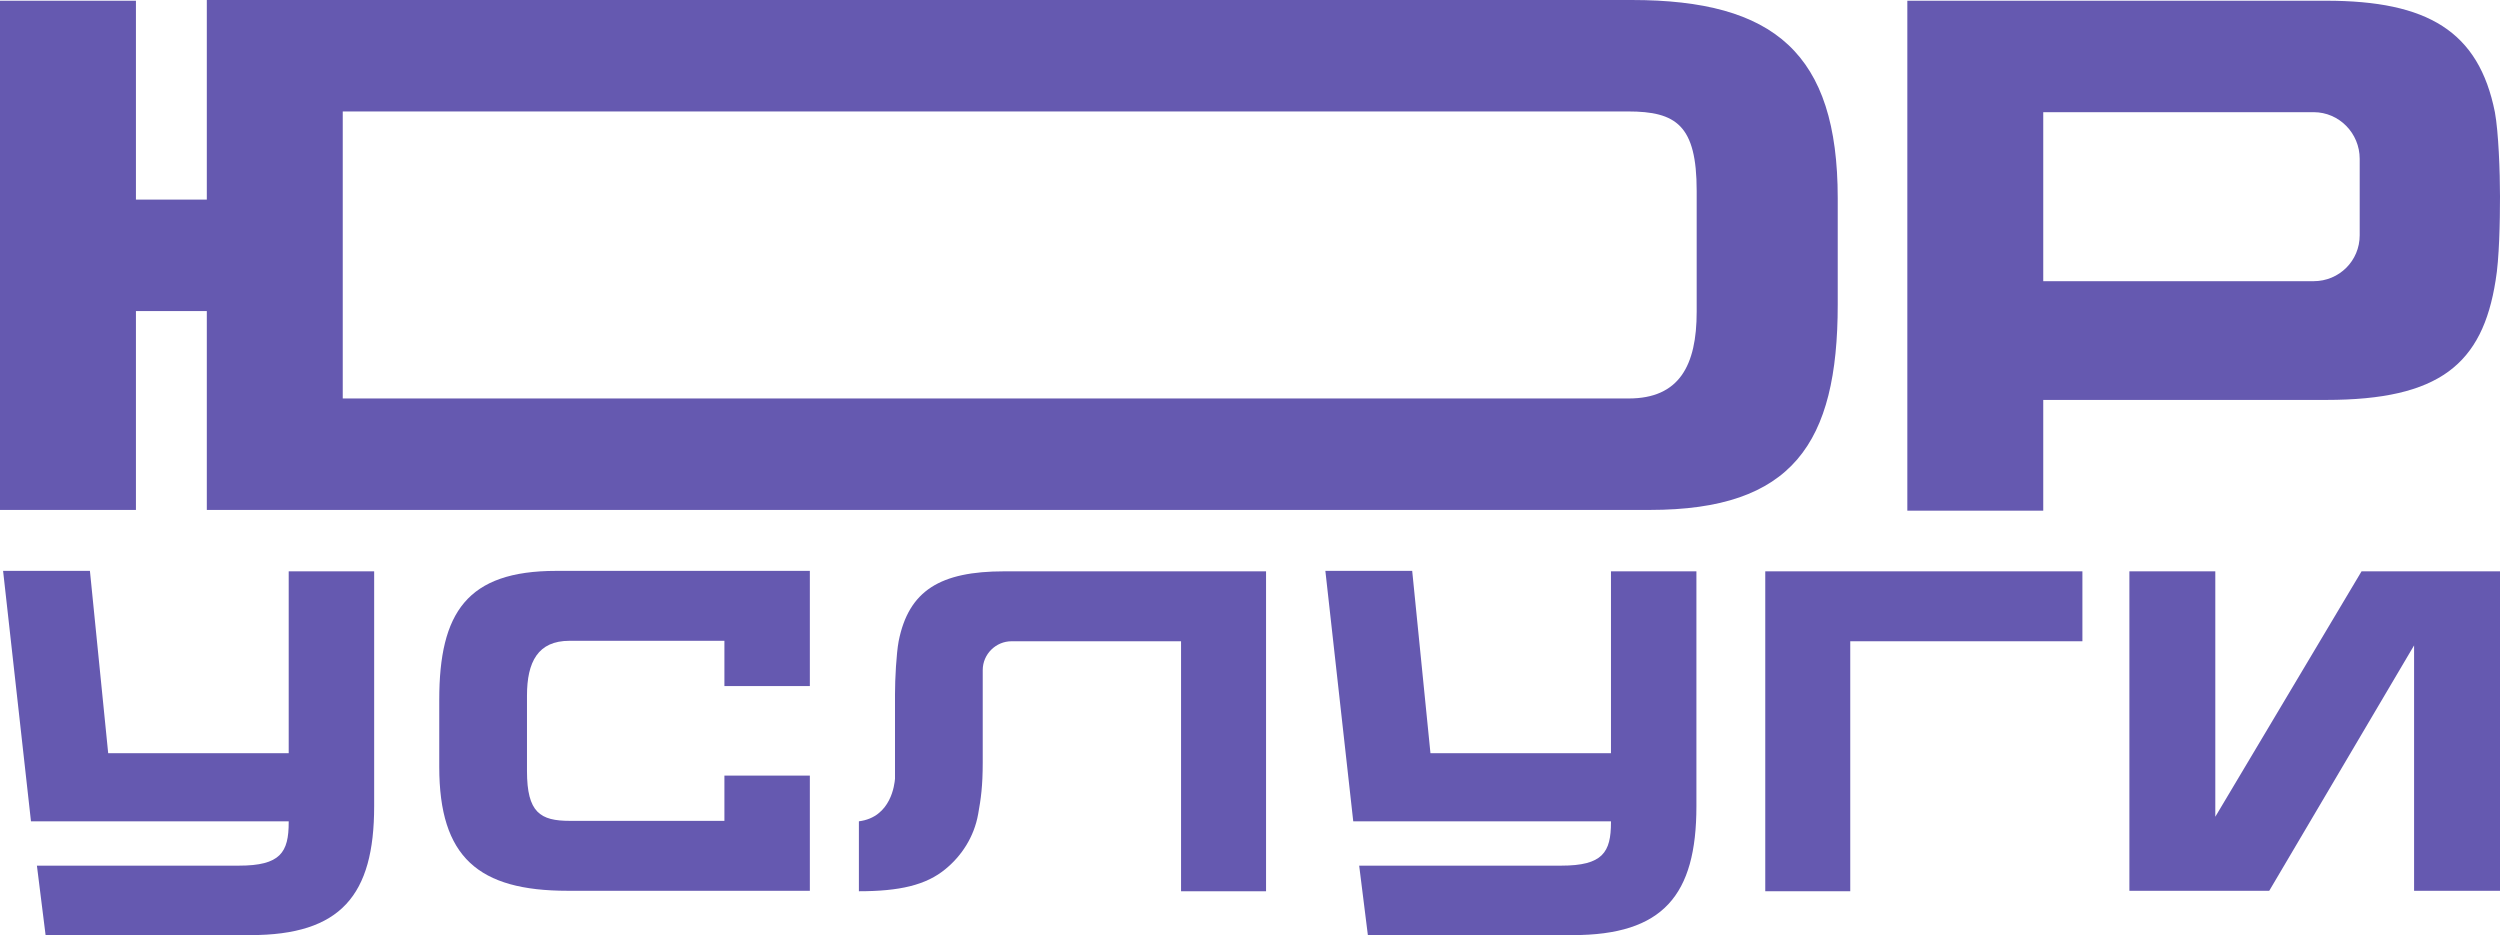
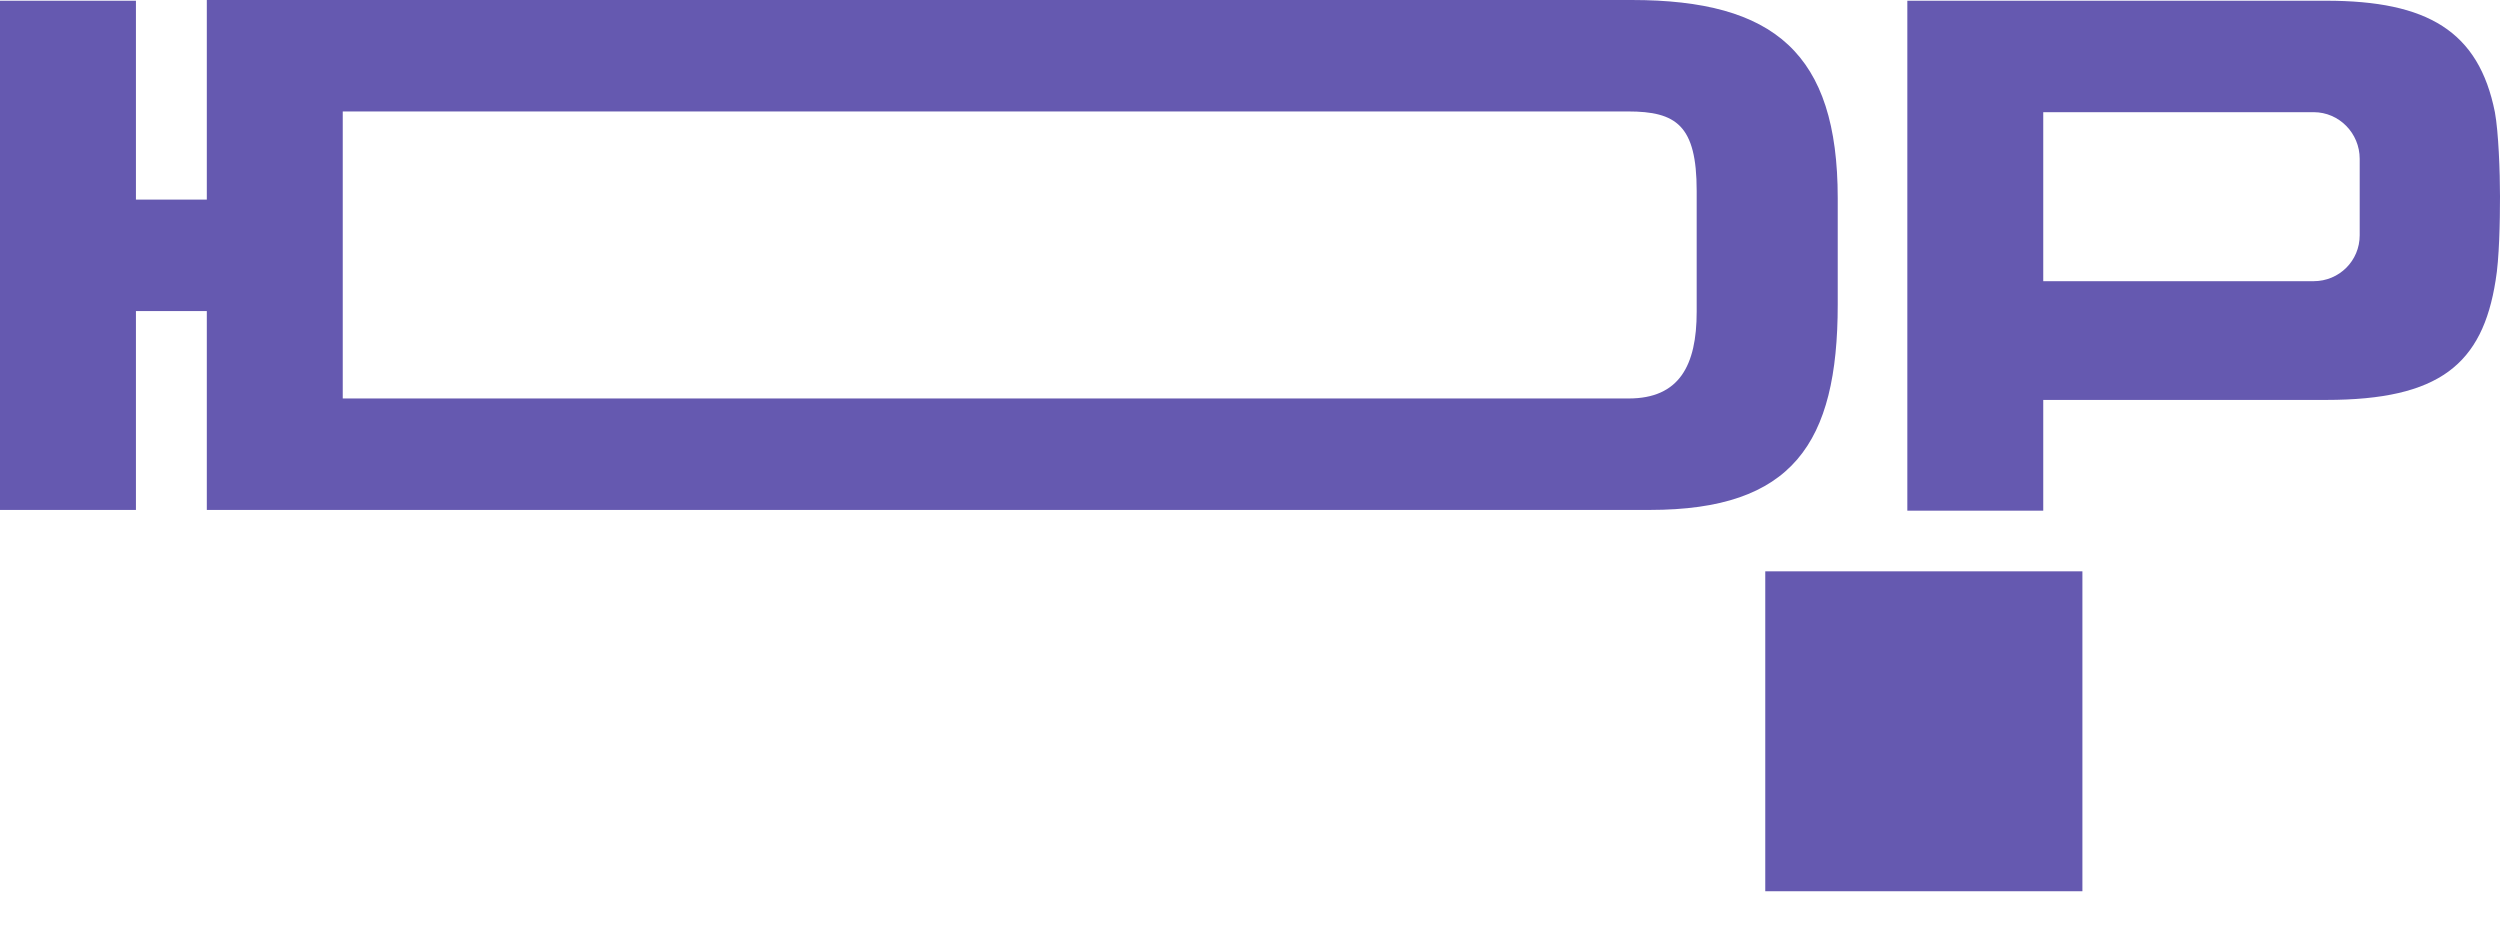
<svg xmlns="http://www.w3.org/2000/svg" width="131" height="49" viewBox="0 0 131 49" fill="none">
  <path d="M85.498 0C92.965 0 96.297 2.787 96.297 10.383V15.956C96.297 23.246 93.922 26.72 86.455 26.72H10.837V16.299H7.123V26.72H0V0.038H7.123V10.459H10.837V0H85.498ZM88.906 16.337V10.001C88.906 6.565 87.834 5.84 85.306 5.84H17.96V20.88H85.345C87.987 20.88 88.906 19.162 88.906 16.337Z" fill="#6559B0" />
  <path d="M130.732 5.878C130.923 6.909 131 9.008 131 10.306C131 11.604 130.962 13.589 130.77 14.696C130.081 19.086 127.822 20.956 121.886 20.956H107.066V26.758H99.944V0.038H121.886C127.209 0.038 129.889 1.641 130.732 5.878ZM123.648 12.329V8.321C123.648 6.985 122.575 5.878 121.235 5.878H107.066V14.734H121.235C122.575 14.734 123.648 13.665 123.648 12.329Z" fill="#6559B0" />
-   <path d="M15.128 29.938H19.606V42.247C19.606 46.917 17.858 49 13.116 49H2.389L1.934 45.36H12.518C14.697 45.36 15.128 44.666 15.128 43.085V43.037H1.623L0.162 29.914H4.712L5.669 39.469H15.128V29.938Z" fill="#6559B0" />
-   <path d="M29.147 29.914H42.436V35.949H37.959V33.578H29.841C28.189 33.578 27.614 34.68 27.614 36.452V40.403C27.614 42.582 28.309 43.013 29.865 43.013H37.959V40.643H42.436V46.677H29.745C25.076 46.677 23.017 44.929 23.017 40.188V36.667C23.017 32.094 24.477 29.914 29.147 29.914Z" fill="#6559B0" />
-   <path d="M52.62 29.938H66.341V46.701H61.887V33.602H53.004C52.19 33.602 51.495 34.273 51.495 35.111V39.948C51.495 41.193 51.399 41.864 51.256 42.654C51.04 43.875 50.37 44.857 49.556 45.528C48.526 46.39 47.113 46.701 45.006 46.701V43.037C46.706 42.822 46.874 41.074 46.898 40.81C46.898 39.014 46.898 36.835 46.898 36.38C46.898 35.566 46.969 34.249 47.089 33.602C47.616 30.944 49.268 29.938 52.62 29.938Z" fill="#6559B0" />
-   <path d="M84.415 29.938H88.892V42.247C88.892 46.917 87.144 49 82.403 49H71.676L71.221 45.36H81.805C83.984 45.36 84.415 44.666 84.415 43.085V43.037H70.91L69.449 29.914H73.999L74.956 39.469H84.415V29.938Z" fill="#6559B0" />
-   <path d="M109.118 33.602H96.953V46.701H92.5V29.938H109.118V33.602Z" fill="#6559B0" />
-   <path d="M123.745 29.938H131V46.677H126.498V33.818L118.908 46.677H111.58V29.938H116.082V42.798L123.745 29.938Z" fill="#6559B0" />
+   <path d="M109.118 33.602V46.701H92.5V29.938H109.118V33.602Z" fill="#6559B0" />
</svg>